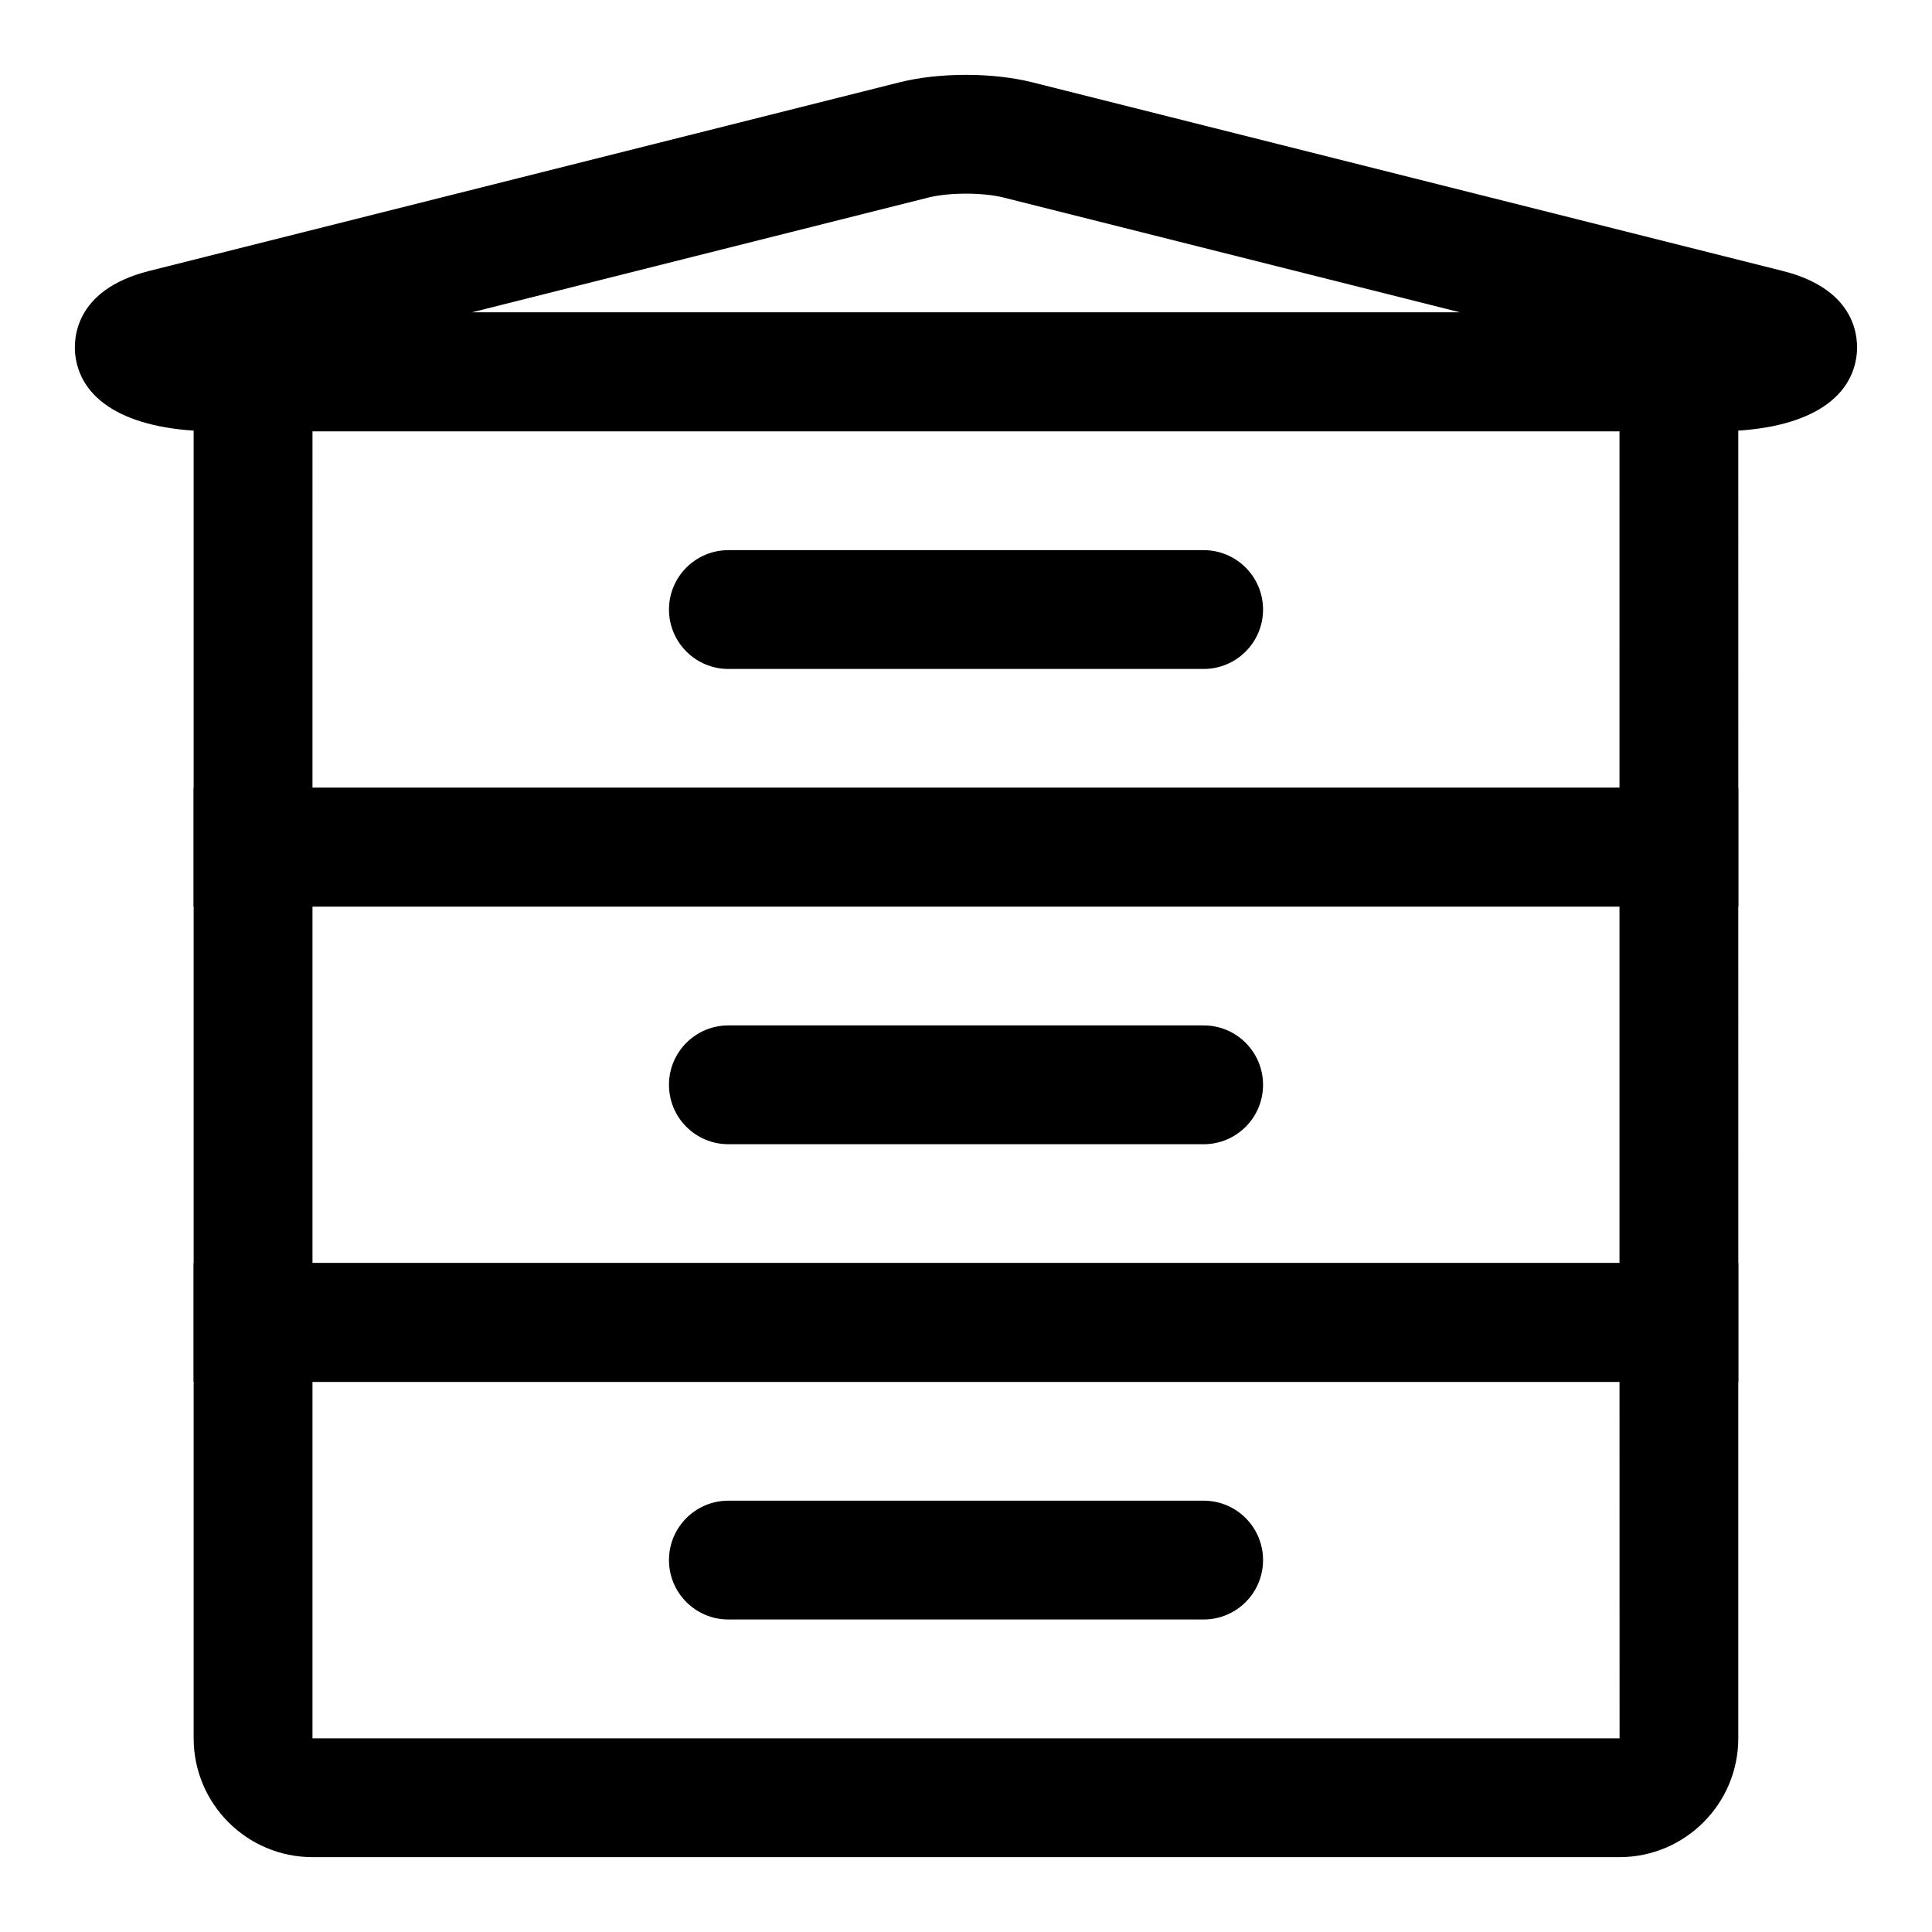
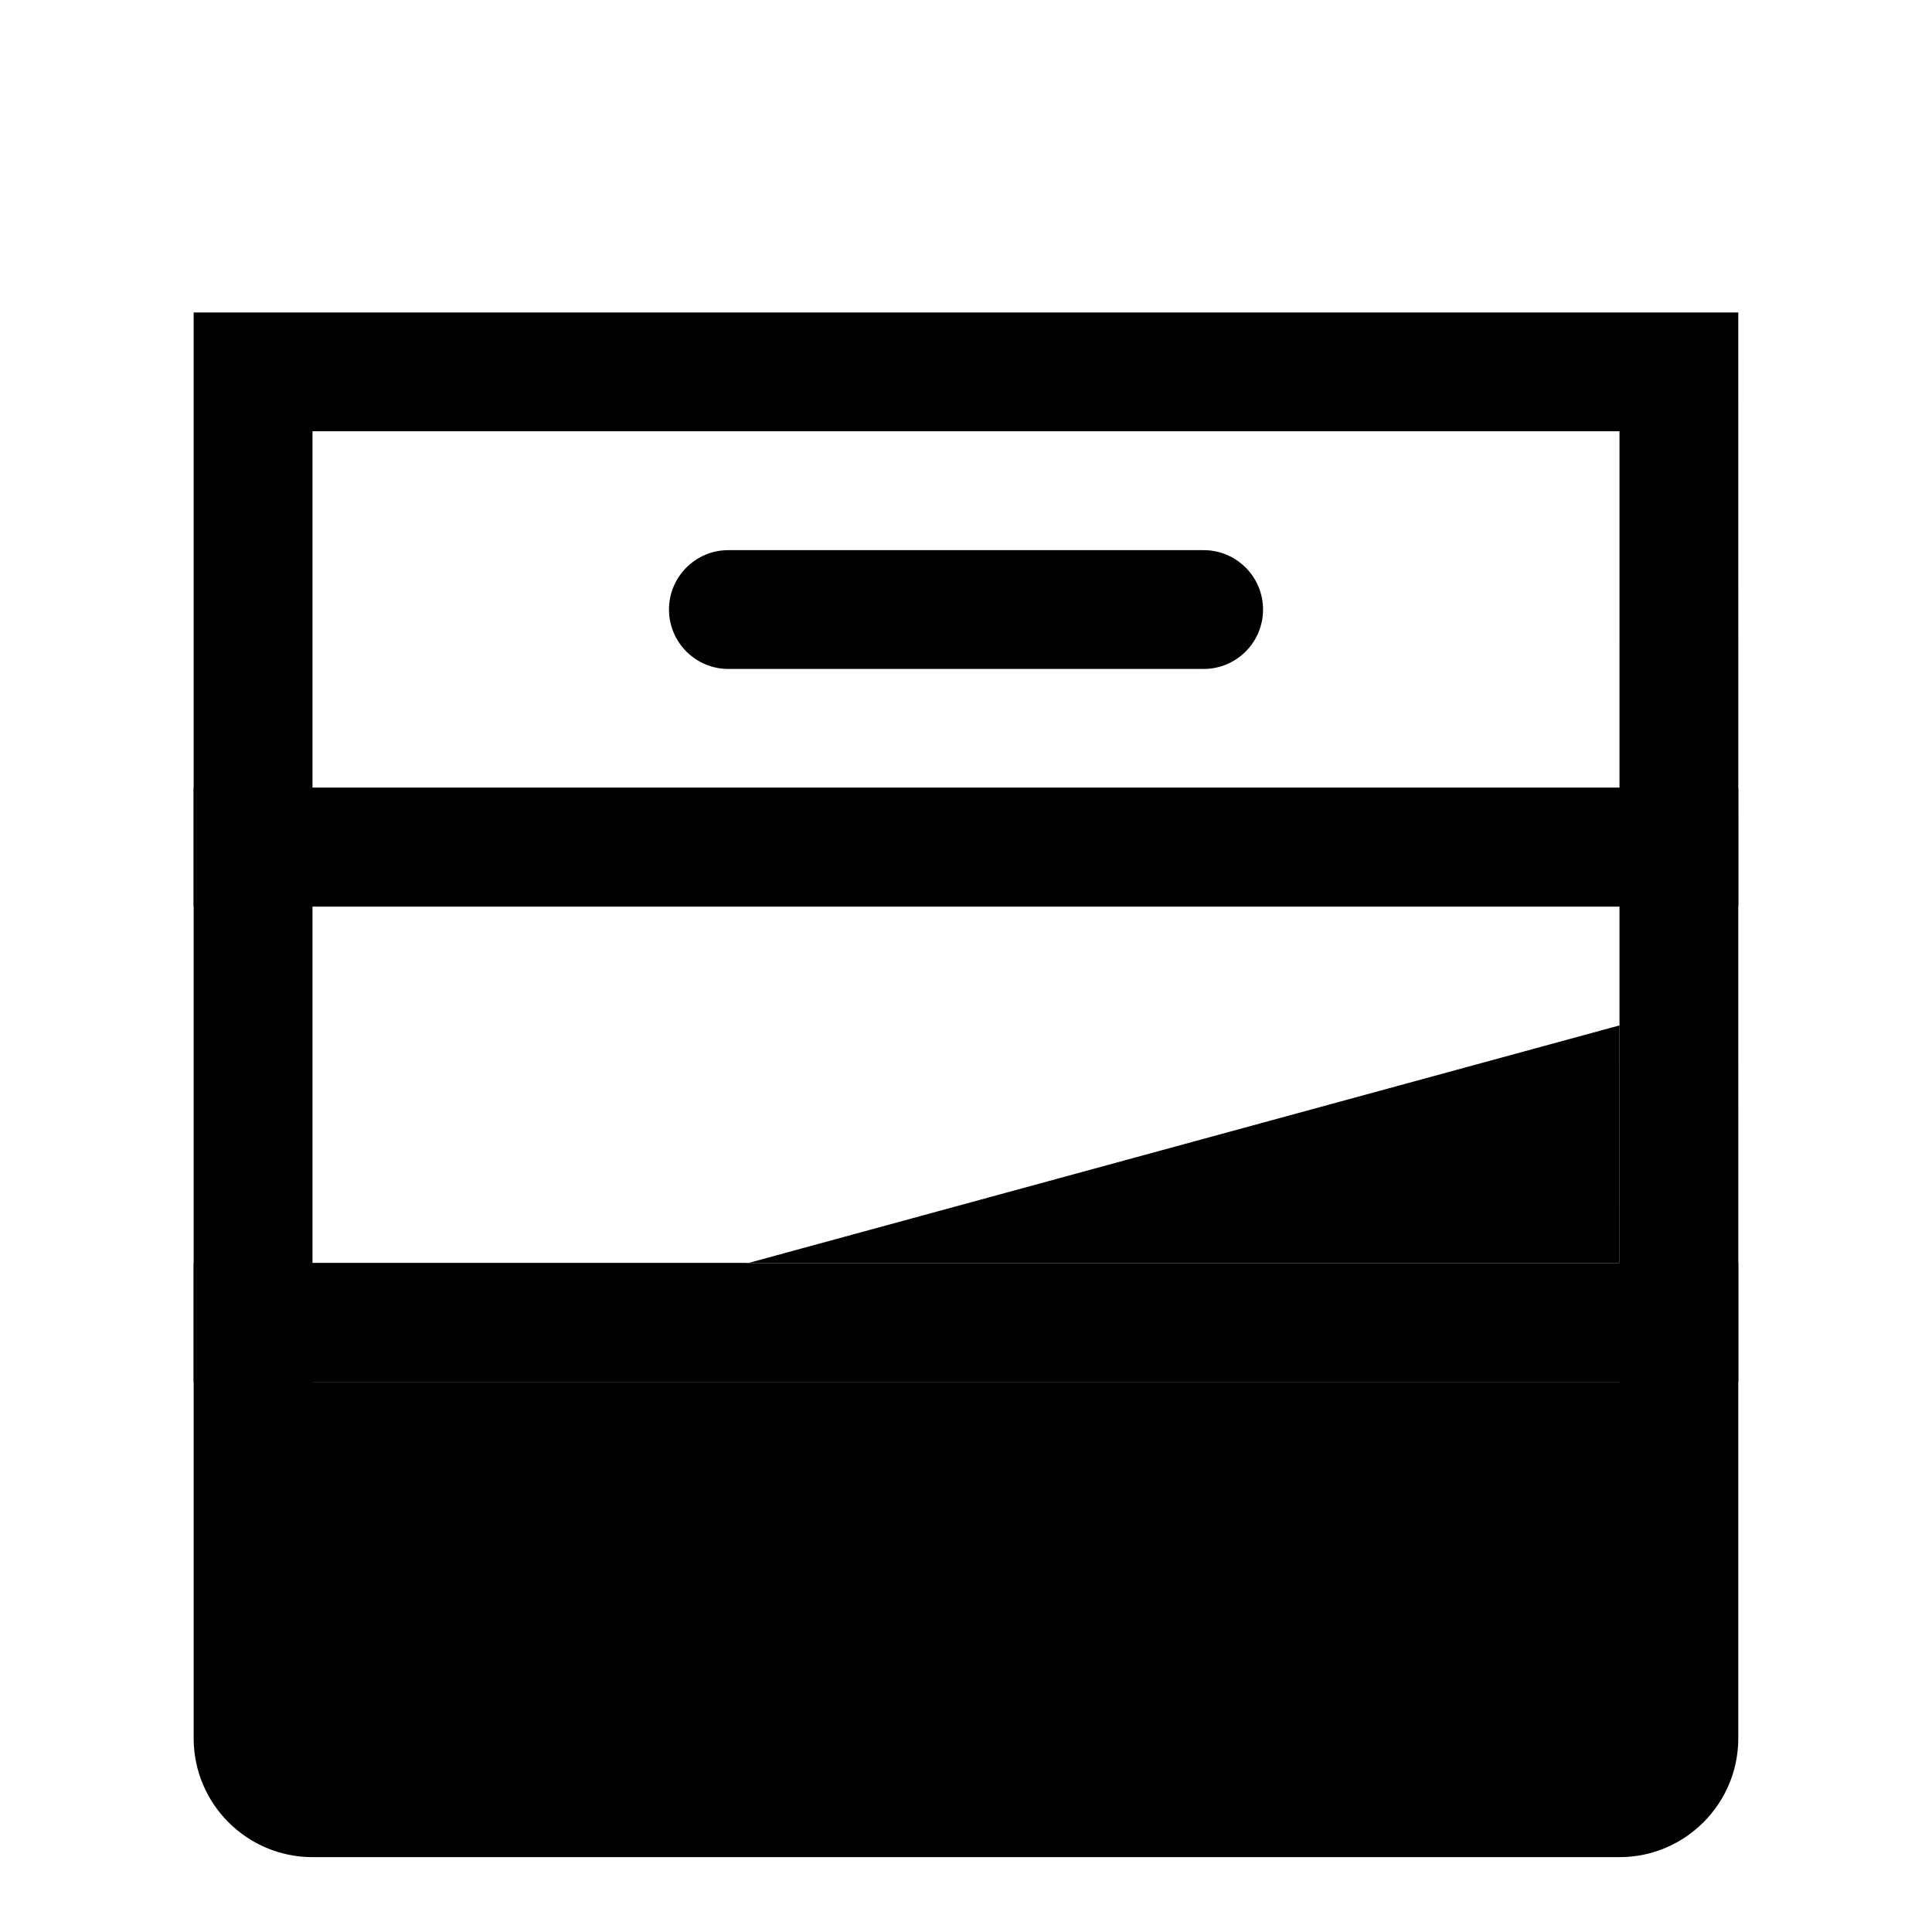
<svg xmlns="http://www.w3.org/2000/svg" fill="#000000" width="800px" height="800px" version="1.1" viewBox="144 144 512 512">
  <g>
-     <path d="m598.85 258.3h-397.7c-22.043 0-35.598-7.336-37.188-20.121-0.488-3.965-0.52-17.316 19.555-22.371l198.85-49.988c10.531-2.644 24.703-2.644 35.234 0l198.85 49.988c20.09 5.055 20.059 18.406 19.57 22.371-1.578 12.785-15.133 20.121-37.172 20.121zm-329.95-31.488h262.2l-121.15-30.465c-5.496-1.371-14.406-1.371-19.902 0z" />
    <path d="m604.67 384.25h-409.35v-157.44h409.34zm-377.86-31.488h346.37l0.004-94.465h-346.37z" />
    <path d="m604.67 510.21h-409.35v-157.44h409.34zm-377.86-31.488h346.37v-94.465h-346.37z" />
-     <path d="m573.18 636.16h-346.37c-17.367 0-31.488-14.121-31.488-31.488v-125.95h409.34v125.95c0.004 17.363-14.121 31.488-31.484 31.488zm-346.37-125.95v94.465h346.39l-0.016-94.465z" />
+     <path d="m573.18 636.16h-346.37c-17.367 0-31.488-14.121-31.488-31.488v-125.95h409.34v125.95c0.004 17.363-14.121 31.488-31.484 31.488zm-346.37-125.95h346.39l-0.016-94.465z" />
    <path d="m462.98 321.28h-125.95c-8.691 0-15.742-7.055-15.742-15.742 0-8.691 7.055-15.742 15.742-15.742h125.95c8.691 0 15.742 7.055 15.742 15.742 0 8.691-7.055 15.742-15.742 15.742z" />
-     <path d="m462.98 447.23h-125.95c-8.691 0-15.742-7.039-15.742-15.742 0-8.707 7.055-15.742 15.742-15.742h125.95c8.691 0 15.742 7.039 15.742 15.742s-7.055 15.742-15.742 15.742z" />
    <path d="m462.98 573.18h-125.95c-8.691 0-15.742-7.039-15.742-15.742 0-8.707 7.055-15.742 15.742-15.742h125.95c8.691 0 15.742 7.039 15.742 15.742s-7.055 15.742-15.742 15.742z" />
  </g>
</svg>